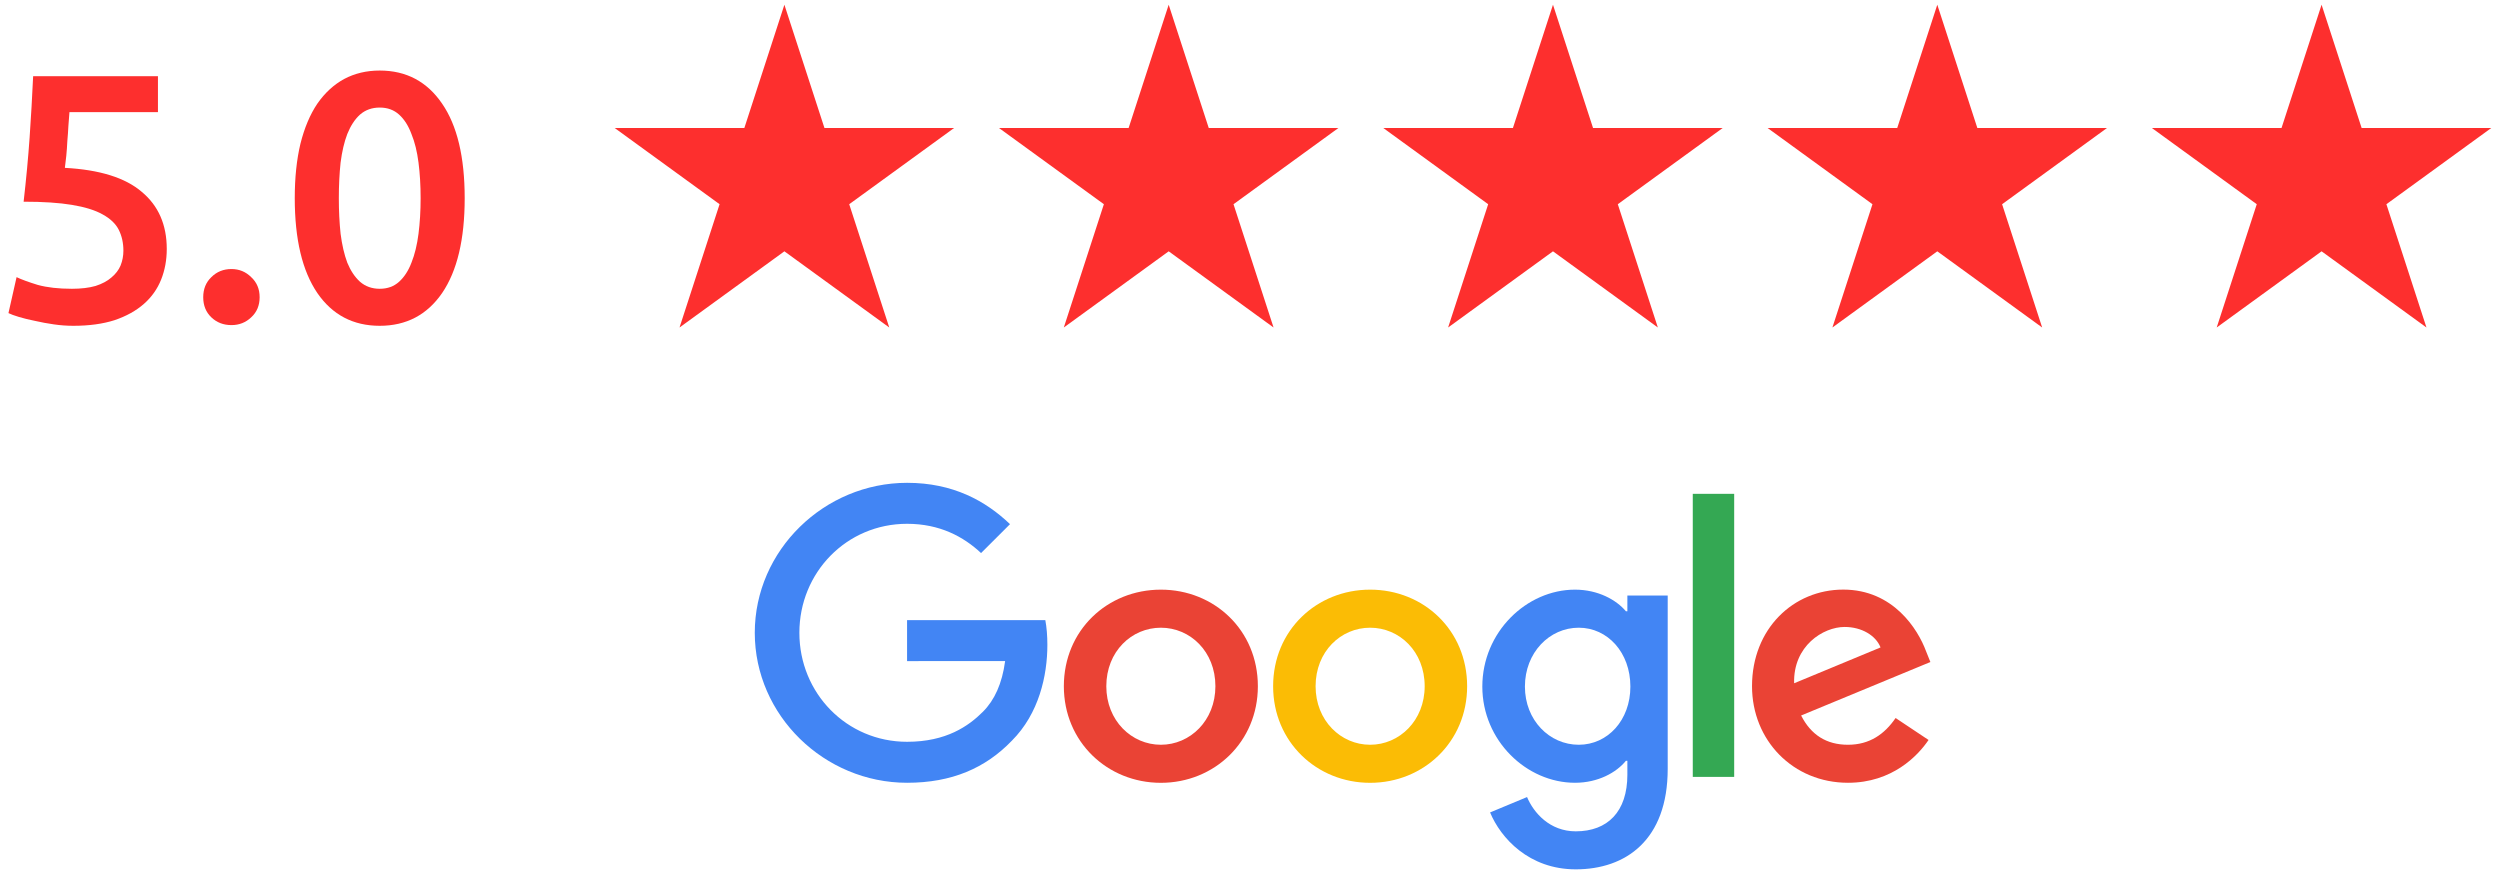
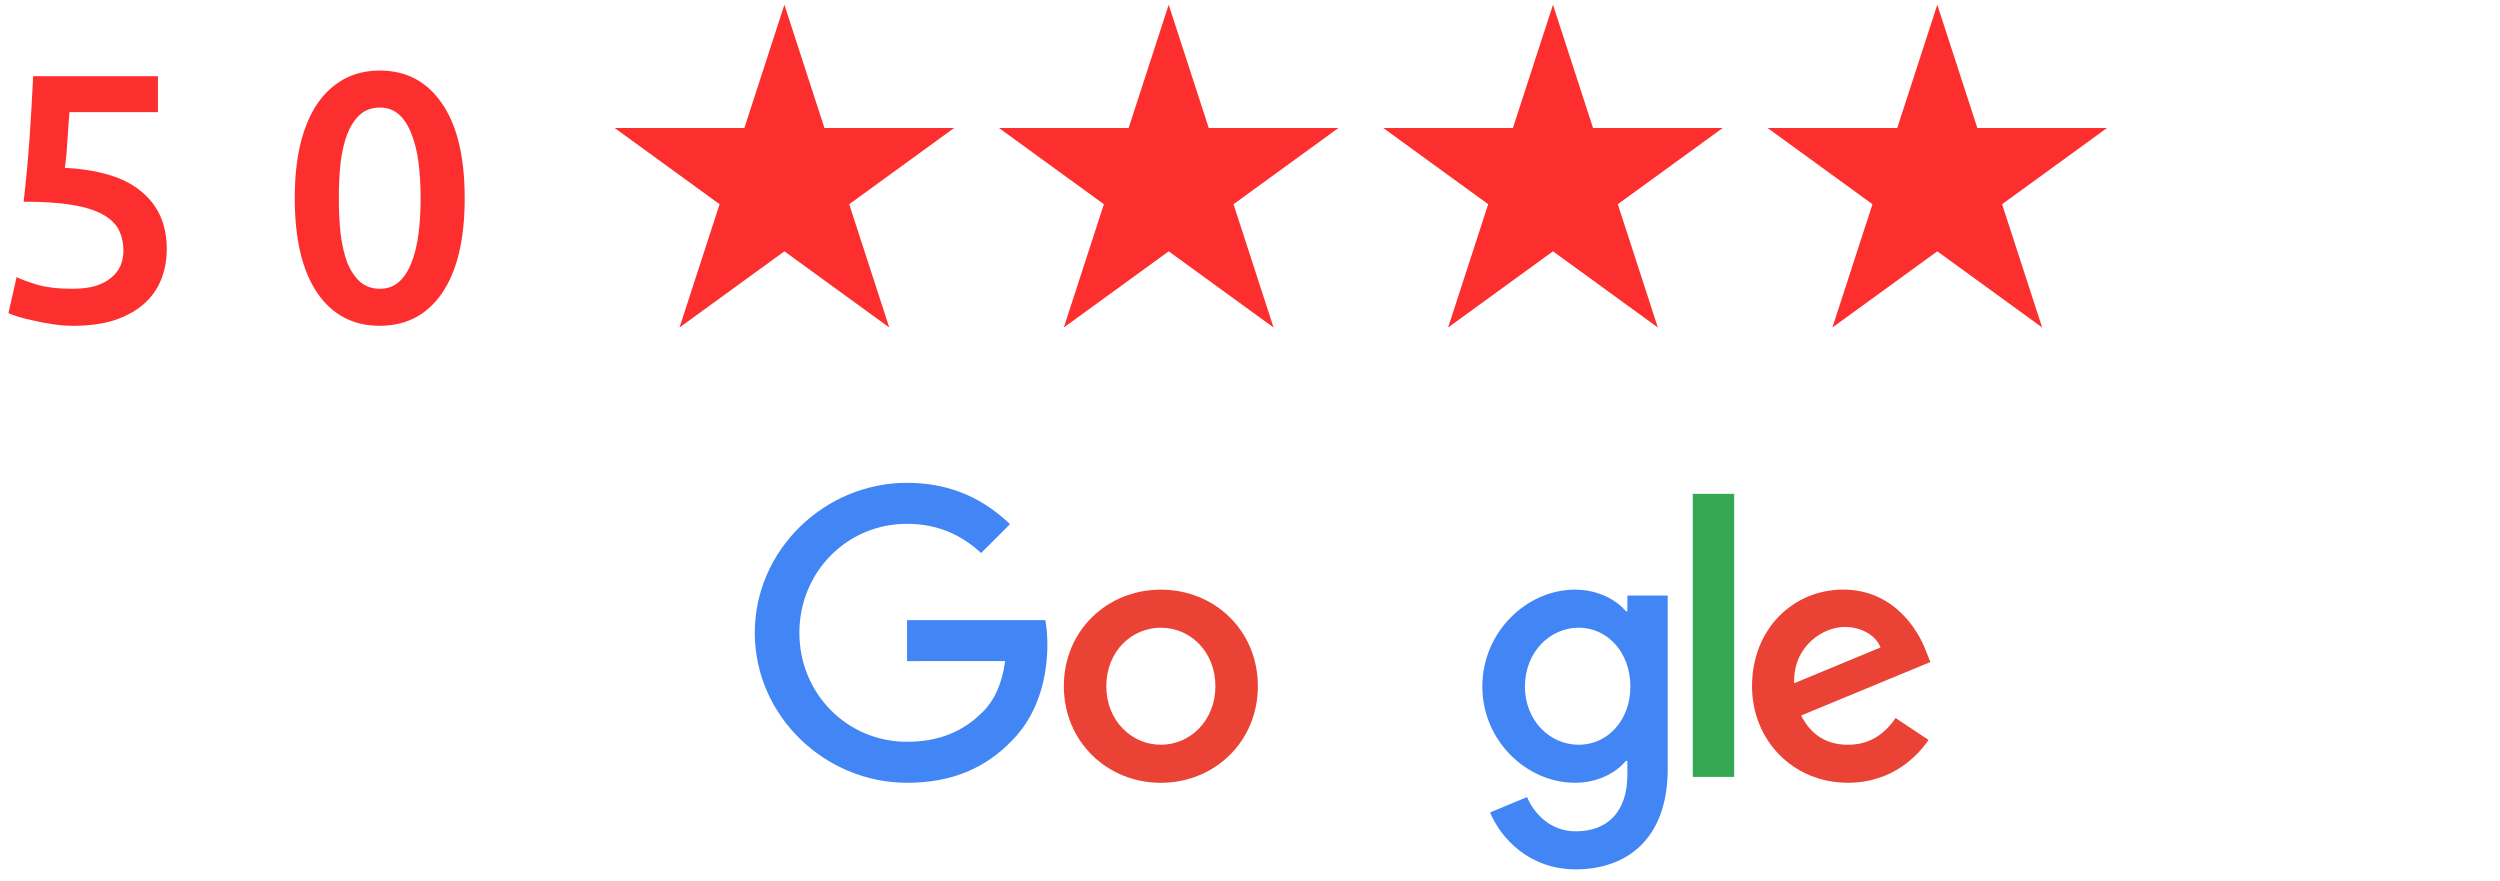
<svg xmlns="http://www.w3.org/2000/svg" width="156" height="55" viewBox="0 0 156 55" fill="none">
  <path d="M7.7 15.644C7.7 15.16 7.604 14.727 7.414 14.346C7.223 13.965 6.886 13.642 6.402 13.378C5.933 13.114 5.295 12.916 4.488 12.784C3.696 12.652 2.691 12.586 1.474 12.586C1.635 11.178 1.76 9.843 1.848 8.582C1.936 7.306 2.009 6.03 2.068 4.754H9.856V6.998H4.334C4.319 7.247 4.297 7.533 4.268 7.856C4.253 8.164 4.231 8.479 4.202 8.802C4.187 9.125 4.165 9.433 4.136 9.726C4.106 10.019 4.077 10.269 4.048 10.474C6.218 10.591 7.817 11.09 8.844 11.97C9.885 12.835 10.406 14.023 10.406 15.534C10.406 16.223 10.289 16.861 10.054 17.448C9.819 18.035 9.46 18.541 8.976 18.966C8.492 19.391 7.883 19.729 7.15 19.978C6.417 20.213 5.559 20.33 4.576 20.33C4.18 20.33 3.776 20.301 3.366 20.242C2.955 20.183 2.559 20.11 2.178 20.022C1.811 19.949 1.481 19.868 1.188 19.78C0.894 19.692 0.674 19.611 0.528 19.538L1.034 17.294C1.342 17.441 1.782 17.602 2.354 17.778C2.941 17.939 3.652 18.02 4.488 18.02C5.06 18.02 5.551 17.961 5.962 17.844C6.372 17.712 6.702 17.536 6.952 17.316C7.216 17.096 7.407 16.847 7.524 16.568C7.641 16.275 7.7 15.967 7.7 15.644Z" fill="#FD2F2E" />
-   <path d="M16.201 18.548C16.201 19.061 16.026 19.479 15.674 19.802C15.336 20.125 14.925 20.286 14.441 20.286C13.943 20.286 13.525 20.125 13.188 19.802C12.85 19.479 12.681 19.061 12.681 18.548C12.681 18.035 12.85 17.617 13.188 17.294C13.525 16.957 13.943 16.788 14.441 16.788C14.925 16.788 15.336 16.957 15.674 17.294C16.026 17.617 16.201 18.035 16.201 18.548Z" fill="#FD2F2E" />
  <path d="M28.997 12.366C28.997 14.933 28.528 16.905 27.589 18.284C26.651 19.648 25.352 20.33 23.695 20.33C22.038 20.33 20.74 19.648 19.801 18.284C18.863 16.905 18.393 14.933 18.393 12.366C18.393 11.09 18.511 9.961 18.745 8.978C18.994 7.981 19.346 7.145 19.801 6.47C20.27 5.795 20.828 5.282 21.473 4.93C22.133 4.578 22.874 4.402 23.695 4.402C25.352 4.402 26.651 5.091 27.589 6.47C28.528 7.834 28.997 9.799 28.997 12.366ZM26.247 12.366C26.247 11.574 26.203 10.833 26.115 10.144C26.027 9.455 25.881 8.861 25.675 8.362C25.485 7.849 25.228 7.445 24.905 7.152C24.582 6.859 24.179 6.712 23.695 6.712C23.211 6.712 22.8 6.859 22.463 7.152C22.14 7.445 21.877 7.849 21.671 8.362C21.48 8.861 21.341 9.455 21.253 10.144C21.18 10.833 21.143 11.574 21.143 12.366C21.143 13.158 21.18 13.899 21.253 14.588C21.341 15.277 21.48 15.879 21.671 16.392C21.877 16.891 22.14 17.287 22.463 17.58C22.8 17.873 23.211 18.02 23.695 18.02C24.179 18.02 24.582 17.873 24.905 17.58C25.228 17.287 25.485 16.891 25.675 16.392C25.881 15.879 26.027 15.277 26.115 14.588C26.203 13.899 26.247 13.158 26.247 12.366Z" fill="#FD2F2E" />
  <path d="M48.946 0.295L51.446 7.988L59.535 7.988L52.991 12.743L55.49 20.436L48.946 15.682L42.402 20.436L44.902 12.743L38.357 7.988L46.447 7.988L48.946 0.295Z" fill="#FD2F2E" />
  <path d="M72.926 0.295L75.426 7.988L83.515 7.988L76.971 12.743L79.47 20.436L72.926 15.682L66.382 20.436L68.882 12.743L62.337 7.988L70.426 7.988L72.926 0.295Z" fill="#FD2F2E" />
  <path d="M96.906 0.295L99.406 7.988H107.495L100.951 12.743L103.45 20.436L96.906 15.682L90.362 20.436L92.862 12.743L86.317 7.988H94.406L96.906 0.295Z" fill="#FD2F2E" />
  <path d="M120.887 0.295L123.386 7.988L131.475 7.988L124.931 12.743L127.431 20.436L120.887 15.682L114.342 20.436L116.842 12.743L110.298 7.988L118.387 7.988L120.887 0.295Z" fill="#FD2F2E" />
-   <path d="M144.867 0.295L147.366 7.988L155.455 7.988L148.911 12.743L151.411 20.436L144.867 15.682L138.322 20.436L140.822 12.743L134.278 7.988L142.367 7.988L144.867 0.295Z" fill="#FD2F2E" />
  <g clip-path="url(#clip0_2425_79)">
    <path d="M78.491 42.821C78.491 46.291 75.773 48.848 72.438 48.848C69.102 48.848 66.384 46.291 66.384 42.821C66.384 39.326 69.102 36.794 72.438 36.794C75.773 36.794 78.491 39.326 78.491 42.821ZM75.841 42.821C75.841 40.652 74.266 39.169 72.438 39.169C70.609 39.169 69.034 40.652 69.034 42.821C69.034 44.967 70.609 46.473 72.438 46.473C74.266 46.473 75.841 44.965 75.841 42.821Z" fill="#EA4335" />
-     <path d="M91.549 42.821C91.549 46.291 88.832 48.848 85.496 48.848C82.161 48.848 79.443 46.291 79.443 42.821C79.443 39.329 82.161 36.794 85.496 36.794C88.832 36.794 91.549 39.326 91.549 42.821ZM88.9 42.821C88.9 40.652 87.324 39.169 85.496 39.169C83.668 39.169 82.093 40.652 82.093 42.821C82.093 44.967 83.668 46.473 85.496 46.473C87.324 46.473 88.9 44.965 88.9 42.821Z" fill="#FBBC05" />
    <path d="M104.065 37.158V47.978C104.065 52.429 101.436 54.247 98.329 54.247C95.405 54.247 93.645 52.294 92.981 50.696L95.288 49.736C95.699 50.717 96.705 51.875 98.327 51.875C100.316 51.875 101.548 50.65 101.548 48.342V47.476H101.455C100.862 48.206 99.72 48.845 98.278 48.845C95.261 48.845 92.497 46.22 92.497 42.842C92.497 39.44 95.261 36.794 98.278 36.794C99.717 36.794 100.86 37.432 101.455 38.141H101.548V37.16H104.065V37.158ZM101.736 42.842C101.736 40.72 100.318 39.169 98.514 39.169C96.686 39.169 95.155 40.72 95.155 42.842C95.155 44.943 96.686 46.473 98.514 46.473C100.318 46.473 101.736 44.943 101.736 42.842Z" fill="#4285F4" />
    <path d="M108.213 30.815V48.478H105.629V30.815H108.213Z" fill="#34A853" />
    <path d="M118.285 44.804L120.342 46.174C119.678 47.155 118.078 48.845 115.314 48.845C111.886 48.845 109.326 46.198 109.326 42.818C109.326 39.234 111.908 36.791 115.018 36.791C118.149 36.791 119.681 39.28 120.181 40.625L120.456 41.31L112.39 44.647C113.007 45.856 113.967 46.473 115.314 46.473C116.664 46.473 117.599 45.81 118.285 44.804ZM111.954 42.636L117.346 40.4C117.05 39.647 116.158 39.122 115.107 39.122C113.761 39.122 111.886 40.31 111.954 42.636Z" fill="#EA4335" />
    <path d="M56.601 41.253V38.696H65.228C65.312 39.141 65.356 39.669 65.356 40.239C65.356 42.158 64.831 44.53 63.139 46.22C61.493 47.932 59.39 48.845 56.604 48.845C51.44 48.845 47.098 44.644 47.098 39.486C47.098 34.329 51.44 30.128 56.604 30.128C59.461 30.128 61.495 31.247 63.025 32.707L61.218 34.511C60.122 33.484 58.636 32.685 56.601 32.685C52.83 32.685 49.881 35.72 49.881 39.486C49.881 43.253 52.83 46.288 56.601 46.288C59.047 46.288 60.44 45.307 61.332 44.416C62.056 43.693 62.532 42.66 62.72 41.25L56.601 41.253Z" fill="#4285F4" />
  </g>
  <defs>
    <clipPath id="clip0_2425_79">
      <rect width="74" height="25" fill="white" transform="translate(47 30)" />
    </clipPath>
  </defs>
</svg>